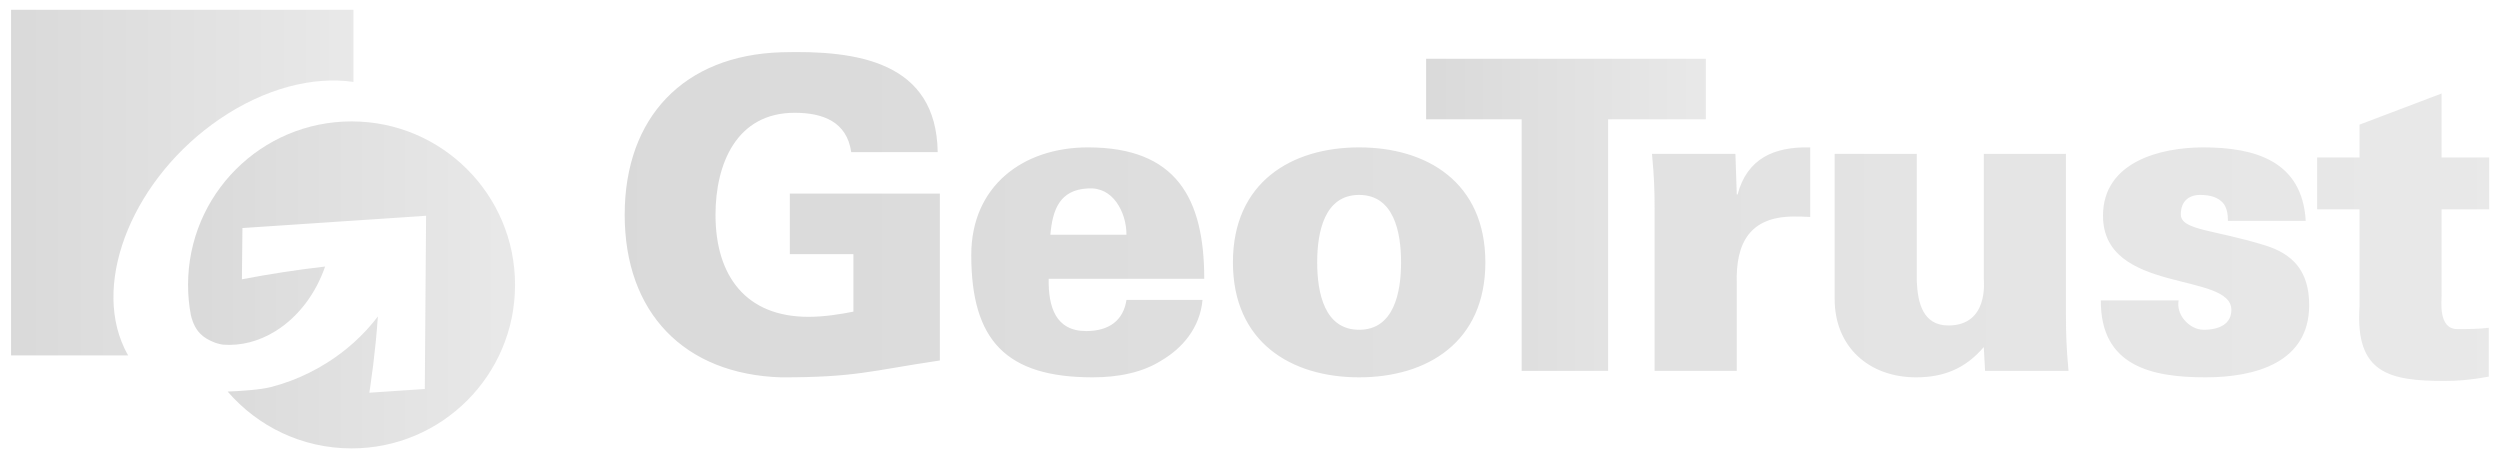
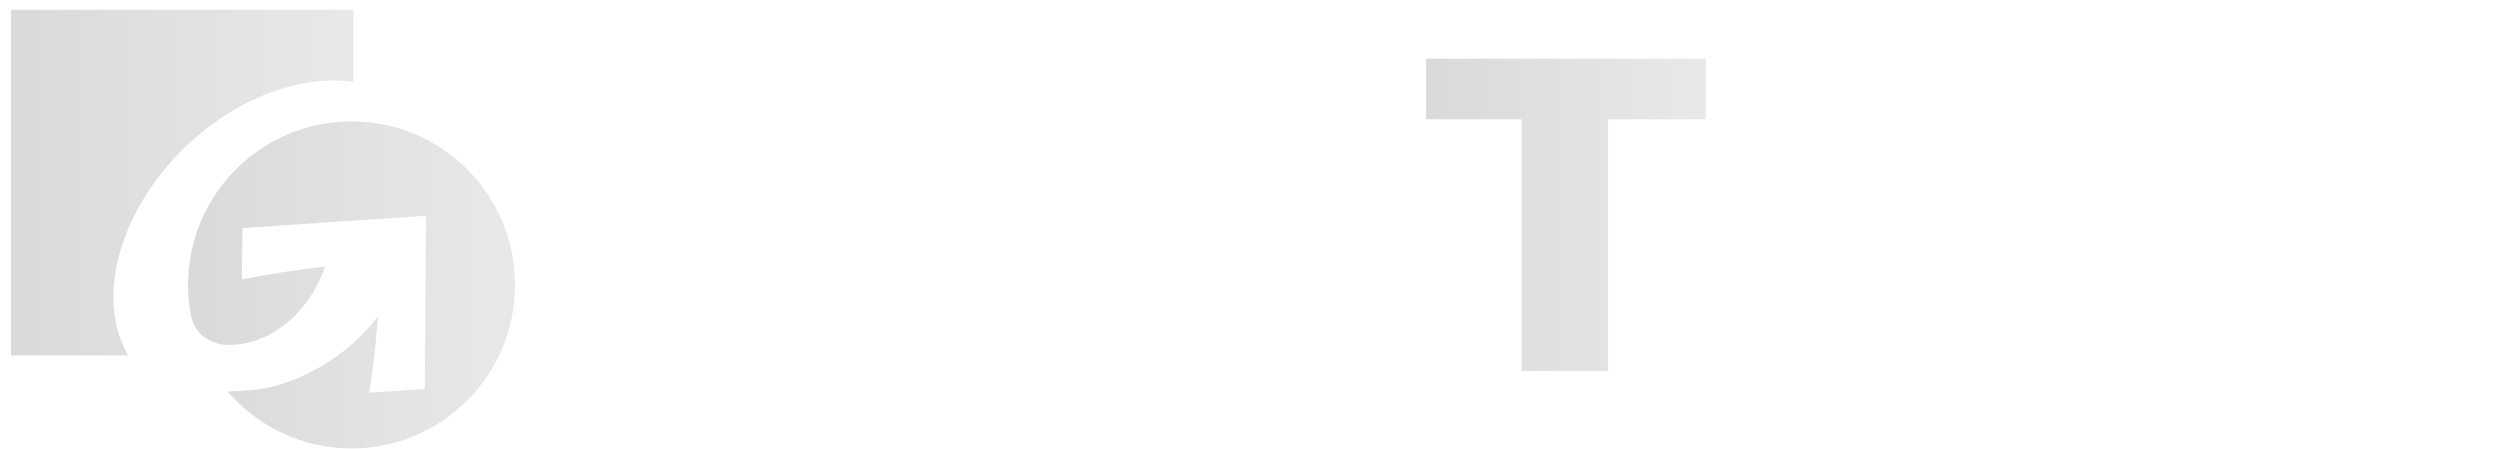
<svg xmlns="http://www.w3.org/2000/svg" width="89" height="16" viewBox="0 0 89 16" fill="none">
  <g filter="url(#filter0_i_1_1043)">
    <path fill-rule="evenodd" clip-rule="evenodd" d="M7.428 4.239C9.046 3.137 10.767 2.707 12.193 2.917V0.35H0.005V12.652H4.173C4.123 12.567 4.077 12.479 4.035 12.389C2.88 9.954 4.4 6.305 7.428 4.239Z" fill="url(#paint0_linear_1_1043)" fill-opacity="0.8" />
    <path fill-rule="evenodd" clip-rule="evenodd" d="M12.126 4.322C8.911 4.322 6.305 6.928 6.305 10.142C6.305 10.508 6.339 10.866 6.404 11.213C6.55 11.841 6.884 12.037 7.193 12.17C7.308 12.219 7.43 12.253 7.554 12.27C8.169 12.316 8.813 12.164 9.419 11.787C10.245 11.274 10.856 10.438 11.184 9.489C10.191 9.603 9.203 9.755 8.222 9.943L8.241 8.118L14.779 7.681L14.733 13.848L12.758 13.981C12.758 13.978 12.76 13.975 12.76 13.972C12.77 13.907 12.78 13.842 12.789 13.778C12.866 13.262 12.931 12.734 12.984 12.197C13.014 11.888 13.042 11.579 13.063 11.266C12.809 11.599 12.524 11.908 12.213 12.188C11.914 12.458 11.592 12.701 11.25 12.916C11.045 13.045 10.833 13.164 10.615 13.272C10.182 13.488 9.727 13.657 9.258 13.778C8.885 13.874 8.231 13.919 7.715 13.94C8.782 15.179 10.362 15.963 12.126 15.963C15.34 15.963 17.946 13.357 17.946 10.142C17.946 6.928 15.341 4.322 12.126 4.322Z" fill="url(#paint1_linear_1_1043)" fill-opacity="0.8" />
    <path fill-rule="evenodd" clip-rule="evenodd" d="M53.781 4.247H50.38V2.092H60.338V4.247H56.859V13.203H53.781V4.247Z" fill="url(#paint2_linear_1_1043)" fill-opacity="0.8" />
-     <path fill-rule="evenodd" clip-rule="evenodd" d="M61.439 6.924H61.468C61.807 5.646 62.761 5.216 64.054 5.247V7.724C63.838 7.709 63.639 7.709 63.439 7.709C61.916 7.724 61.391 8.633 61.439 10.109V13.203H58.514V7.462C58.514 6.77 58.498 6.308 58.421 5.477H61.391L61.439 6.924ZM70.233 12.356C69.572 13.126 68.803 13.433 67.819 13.433C66.156 13.433 64.924 12.356 64.924 10.648V5.478H67.848V10.017C67.879 10.771 68.063 11.587 68.972 11.587C70.419 11.587 70.233 10.002 70.233 9.909V5.477H73.158V11.217C73.158 11.91 73.174 12.371 73.249 13.203H70.279L70.233 12.356ZM78.925 7.862C78.925 7.601 78.879 7.369 78.74 7.216C78.585 7.048 78.339 6.939 77.939 6.939C77.509 6.939 77.247 7.186 77.247 7.632C77.247 8.201 78.431 8.17 80.263 8.74C81.186 9.032 81.817 9.601 81.817 10.863C81.817 12.911 79.894 13.433 78.124 13.433C76.231 13.433 74.385 13.048 74.4 10.694H77.169C77.124 10.924 77.199 11.186 77.369 11.387C77.539 11.587 77.784 11.74 78.062 11.74C78.631 11.74 79.047 11.525 79.047 11.033C79.047 9.664 74.477 10.479 74.477 7.679C74.477 5.77 76.508 5.247 78.046 5.247C79.877 5.247 81.57 5.724 81.694 7.862L78.925 7.862ZM83.609 5.606V4.437L86.531 3.329V5.606H88.225V7.453H86.531V10.515C86.531 10.715 86.409 11.715 87.086 11.715C87.471 11.715 87.872 11.715 88.21 11.669V13.407C87.547 13.531 87.07 13.562 86.64 13.562C84.655 13.562 83.454 13.286 83.608 10.915V7.453H82.1V5.606H83.609ZM29.991 9.048H27.728V6.893H33.069V12.833C30.576 13.204 30.098 13.434 27.421 13.434C23.959 13.325 21.849 11.125 21.849 7.648C21.849 4.169 23.959 1.969 27.421 1.861C30.113 1.784 32.946 2.184 32.992 5.416H29.914C29.76 4.339 28.914 4.015 27.899 4.015C25.82 4.015 25.082 5.847 25.082 7.648C25.082 9.833 26.175 11.279 28.389 11.279C28.959 11.279 29.529 11.186 29.991 11.095V9.048ZM37.003 8.356C37.08 7.478 37.326 6.755 38.342 6.708C38.788 6.678 39.126 6.878 39.357 7.201C39.588 7.524 39.712 7.939 39.712 8.356H37.003ZM42.481 9.925C42.481 7.048 41.48 5.247 38.342 5.247C36.018 5.247 34.187 6.632 34.187 9.078C34.187 12.111 35.418 13.433 38.511 13.433C39.419 13.433 40.281 13.264 40.958 12.833C41.696 12.401 42.327 11.679 42.42 10.678H39.712C39.604 11.402 39.096 11.786 38.281 11.786C37.187 11.786 36.927 10.924 36.943 9.925L42.481 9.925ZM46.502 9.339C46.502 8.248 46.764 6.939 47.995 6.939C49.226 6.939 49.488 8.248 49.488 9.339C49.488 10.433 49.226 11.74 47.995 11.74C46.764 11.74 46.502 10.433 46.502 9.339ZM47.995 5.247C45.579 5.247 43.502 6.494 43.502 9.339C43.502 12.188 45.579 13.433 47.995 13.433C50.411 13.433 52.489 12.188 52.489 9.339C52.488 6.493 50.411 5.247 47.995 5.247Z" fill="url(#paint3_linear_1_1043)" fill-opacity="0.8" />
  </g>
  <defs>
    <filter id="filter0_i_1_1043" x="0.005" y="0.35" width="88.61" height="15.613" filterUnits="userSpaceOnUse" color-interpolation-filters="sRGB">
      <feFlood flood-opacity="0" result="BackgroundImageFix" />
      <feBlend mode="normal" in="SourceGraphic" in2="BackgroundImageFix" result="shape" />
      <feColorMatrix in="SourceAlpha" type="matrix" values="0 0 0 0 0 0 0 0 0 0 0 0 0 0 0 0 0 0 127 0" result="hardAlpha" />
      <feOffset dx="0.39" />
      <feGaussianBlur stdDeviation="0.195" />
      <feComposite in2="hardAlpha" operator="arithmetic" k2="-1" k3="1" />
      <feColorMatrix type="matrix" values="0 0 0 0 0 0 0 0 0 0 0 0 0 0 0 0 0 0 0.1 0" />
      <feBlend mode="normal" in2="shape" result="effect1_innerShadow_1_1043" />
    </filter>
    <linearGradient id="paint0_linear_1_1043" x1="12.193" y1="6.501" x2="0.005" y2="6.501" gradientUnits="userSpaceOnUse">
      <stop stop-color="#E3E3E3" />
      <stop offset="1" stop-color="#D0D0D0" />
    </linearGradient>
    <linearGradient id="paint1_linear_1_1043" x1="17.946" y1="10.142" x2="6.305" y2="10.142" gradientUnits="userSpaceOnUse">
      <stop stop-color="#E3E3E3" />
      <stop offset="1" stop-color="#D0D0D0" />
    </linearGradient>
    <linearGradient id="paint2_linear_1_1043" x1="60.338" y1="7.648" x2="50.38" y2="7.648" gradientUnits="userSpaceOnUse">
      <stop stop-color="#E3E3E3" />
      <stop offset="1" stop-color="#D0D0D0" />
    </linearGradient>
    <linearGradient id="paint3_linear_1_1043" x1="88.225" y1="7.707" x2="21.849" y2="7.707" gradientUnits="userSpaceOnUse">
      <stop stop-color="#E3E3E3" />
      <stop offset="1" stop-color="#D0D0D0" />
    </linearGradient>
  </defs>
</svg>